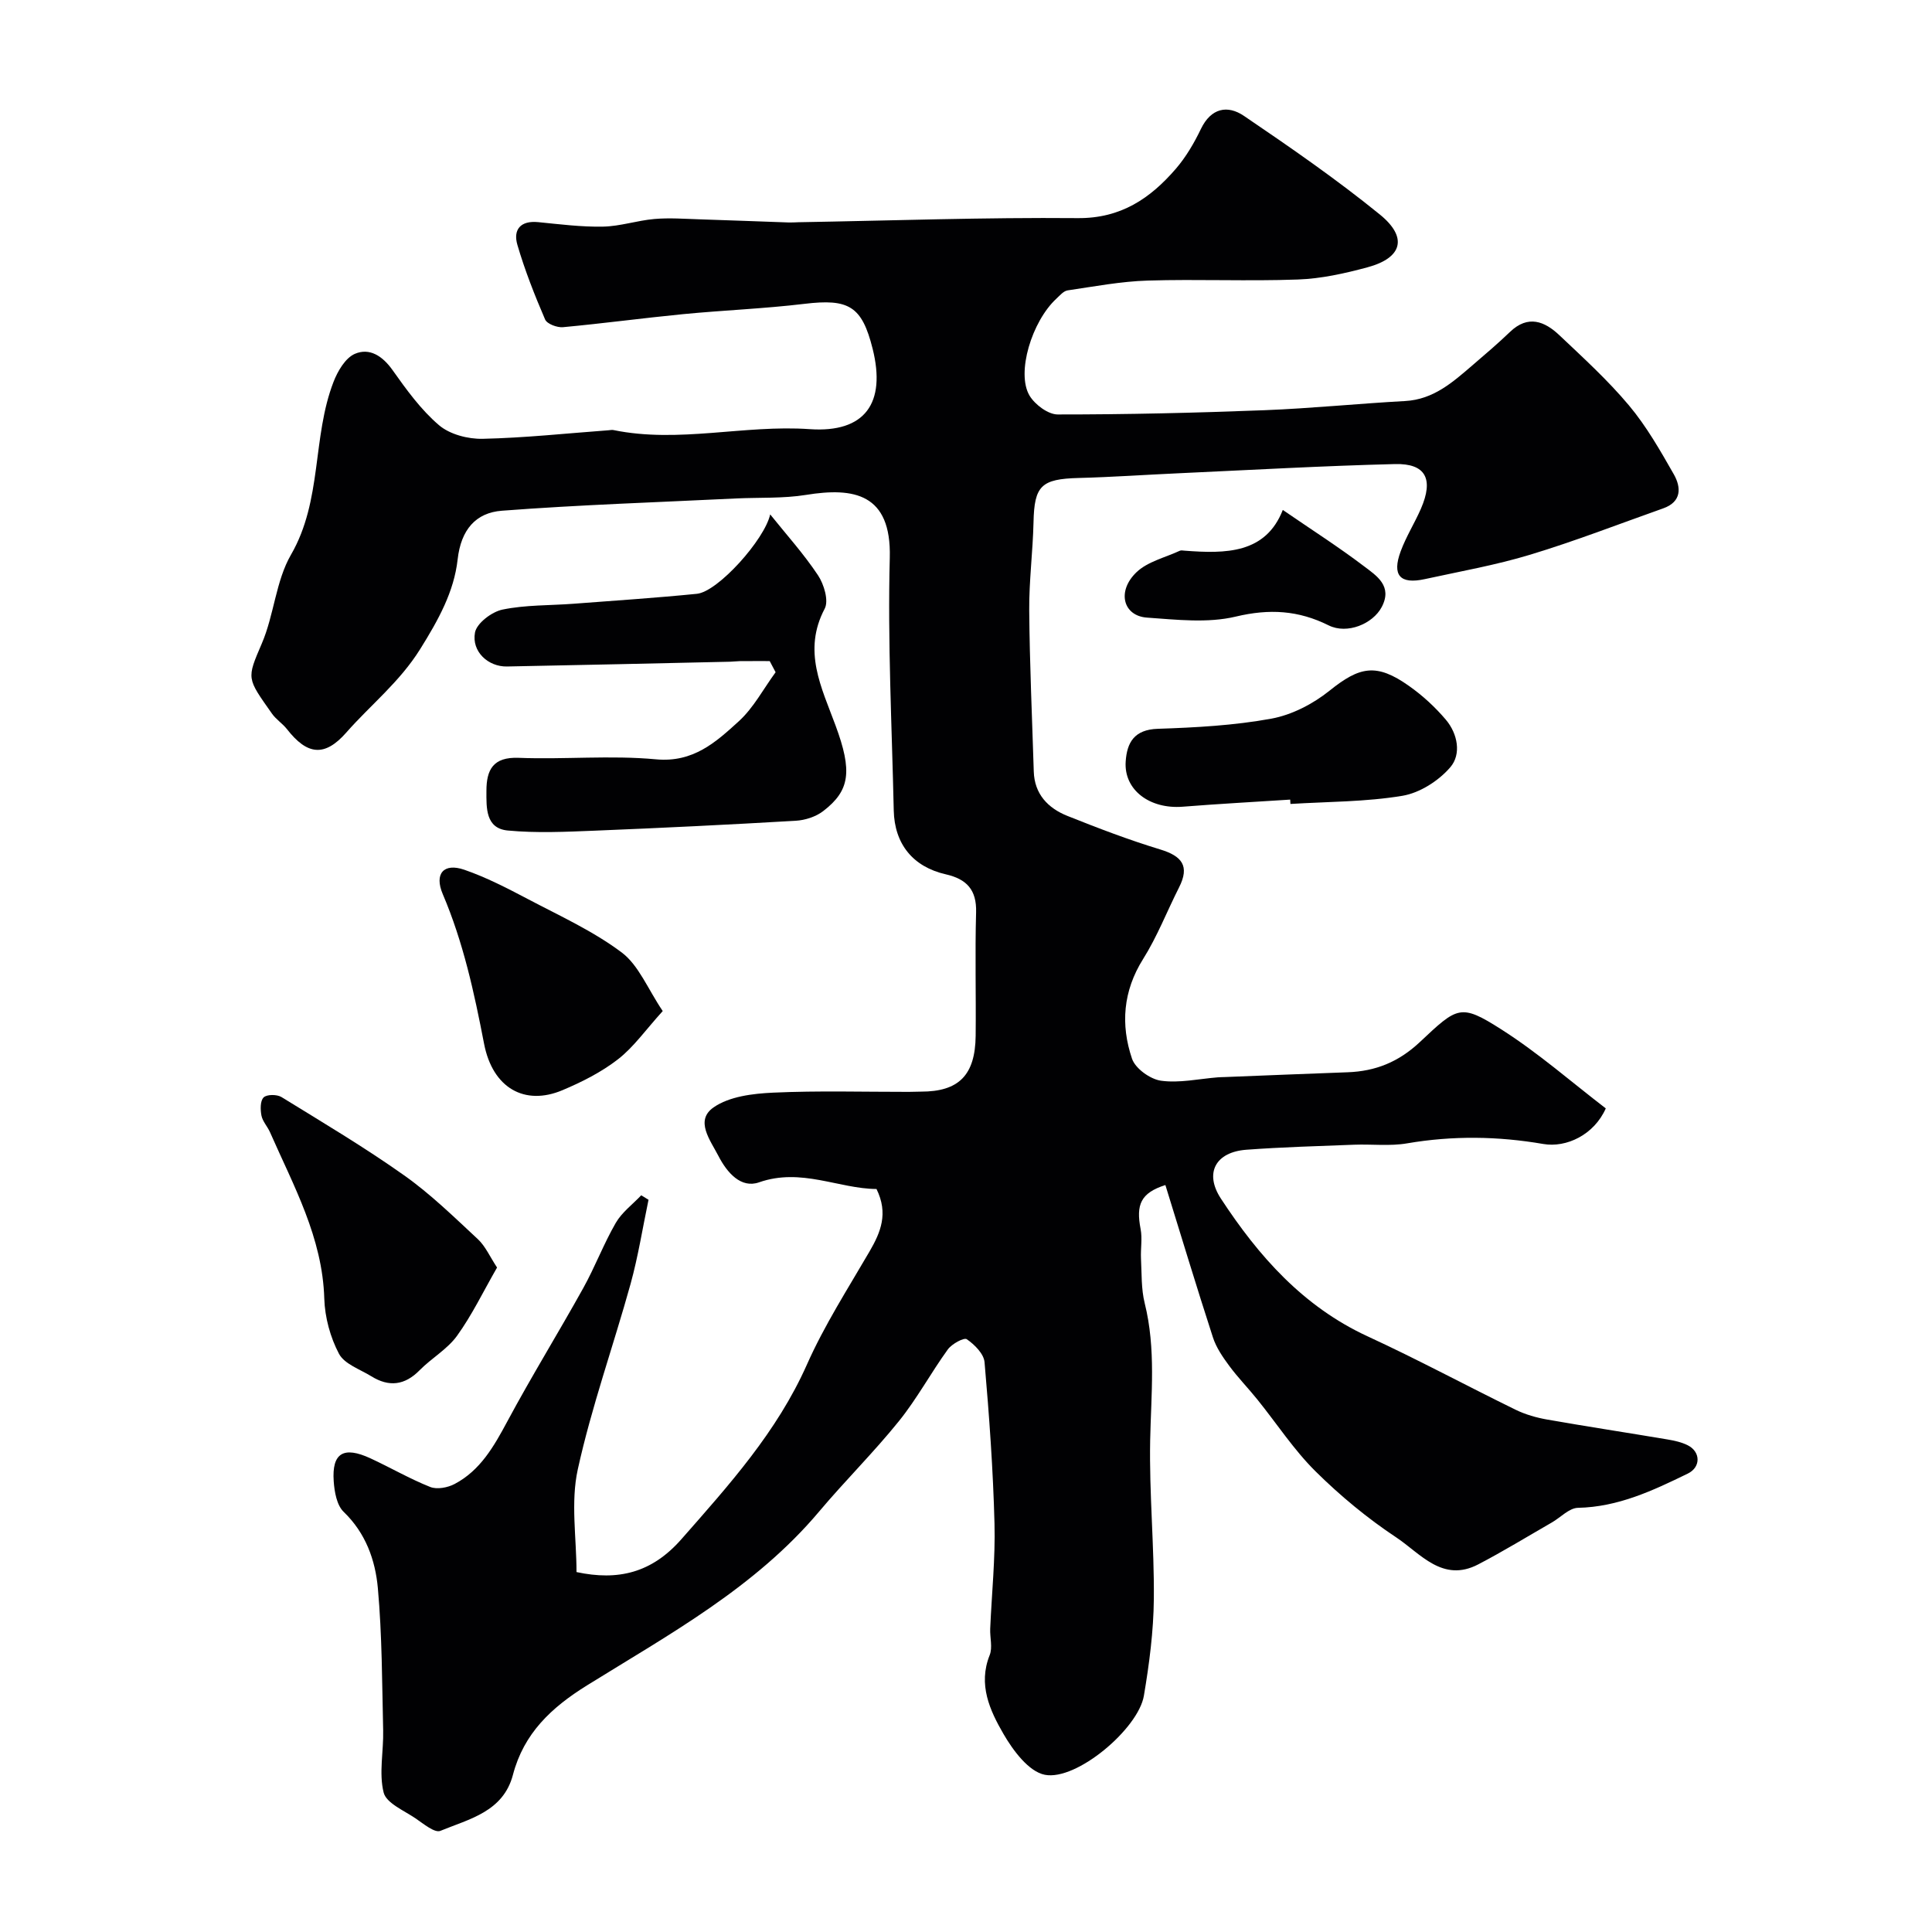
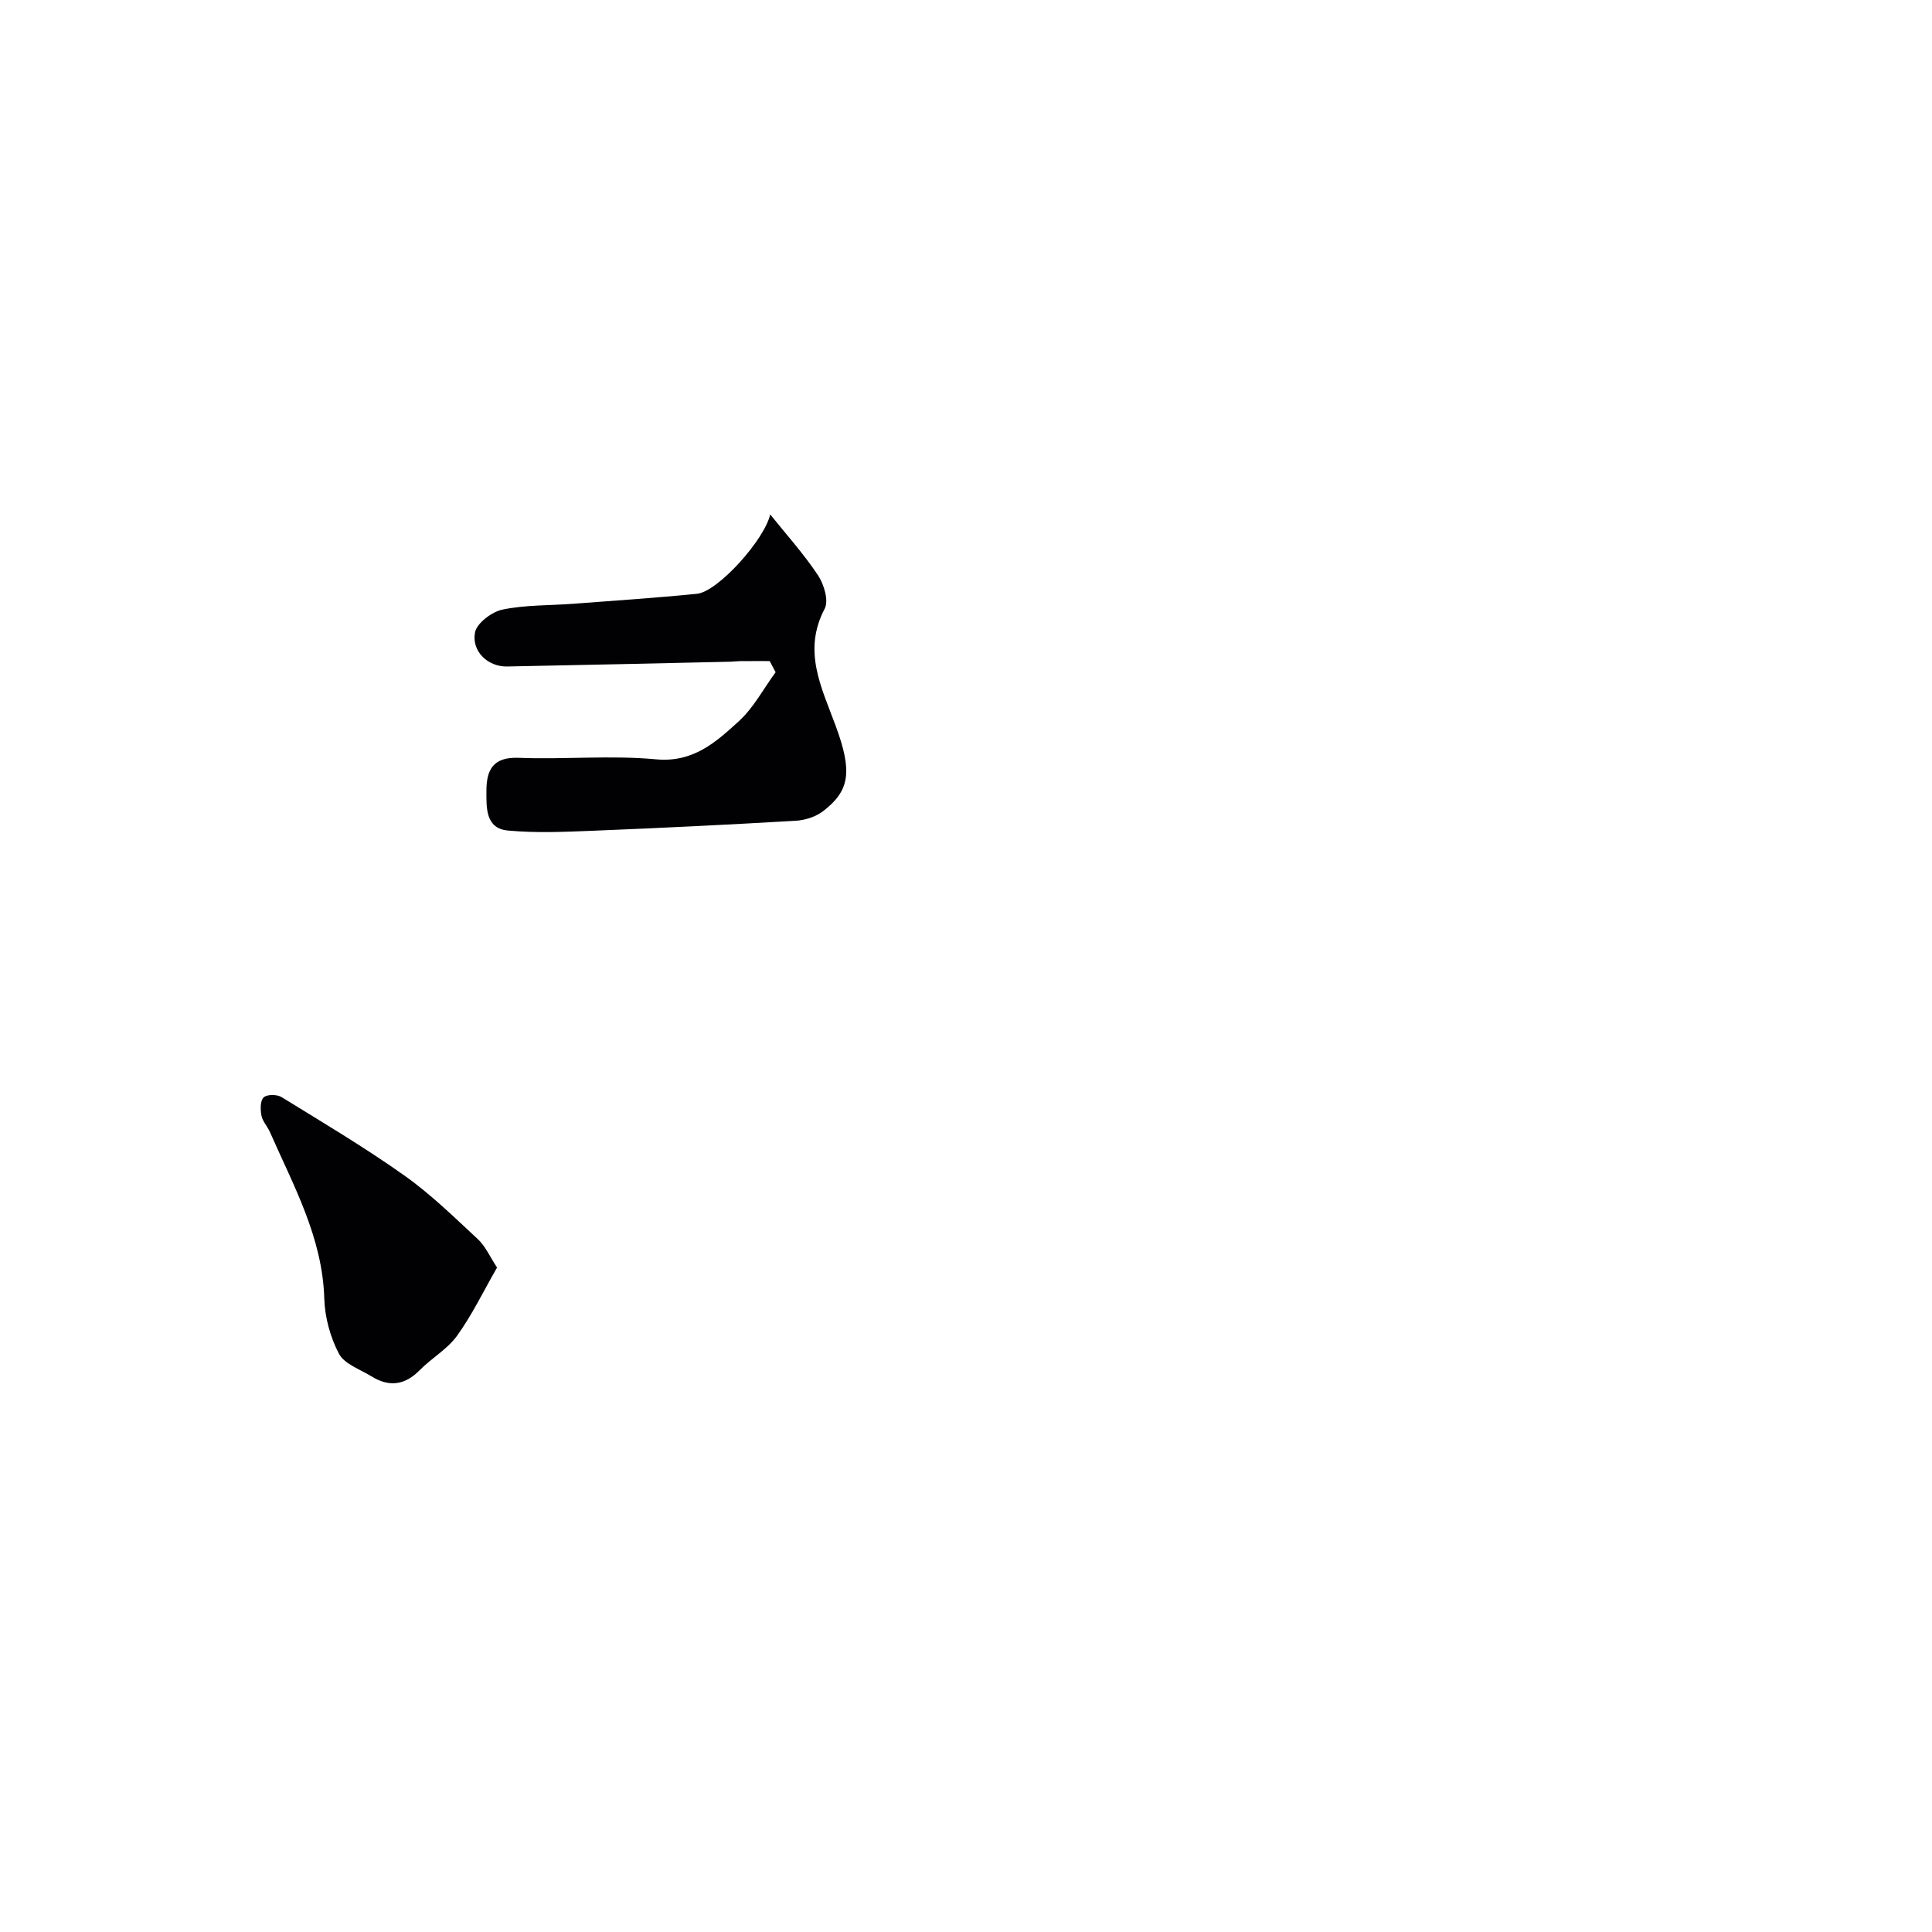
<svg xmlns="http://www.w3.org/2000/svg" enable-background="new 0 0 400 400" viewBox="0 0 400 400">
  <g fill="#010103">
-     <path d="m134.27 248.4c-1.22 5.81-2.14 11.71-3.72 17.43-3.56 12.83-8.08 25.44-10.93 38.41-1.49 6.78-.26 14.15-.26 21.24 8.61 1.84 15.58.18 21.72-6.81 9.87-11.23 19.78-22.2 25.98-36.14 3.61-8.14 8.49-15.73 12.98-23.45 2.3-3.96 3.92-7.85 1.43-12.91-7.82-.05-15.59-4.44-24.32-1.38-3.73 1.31-6.61-1.98-8.4-5.45-1.71-3.31-4.92-7.35-1.01-10.07 3.26-2.27 8.13-2.86 12.34-3.05 9.34-.43 18.72-.15 28.08-.16.83 0 1.67-.05 2.5-.05 7.84.01 11.25-3.39 11.34-11.57.09-8.52-.15-17.05.09-25.56.13-4.66-1.96-6.88-6.27-7.86-6.81-1.55-10.63-6.28-10.78-13.24-.38-17.43-1.28-34.88-.82-52.3.35-13.34-7.49-14.61-17.32-13.02-4.75.77-9.67.51-14.51.74-16.16.79-32.35 1.31-48.48 2.54-5.38.41-8.47 3.9-9.16 10.08-.75 6.71-3.99 12.53-7.75 18.56-4.28 6.86-10.25 11.53-15.3 17.28-4.52 5.15-8.13 4.63-12.28-.69-.92-1.17-2.27-2.02-3.12-3.23-5.22-7.42-5.26-7.13-2.09-14.52 2.54-5.91 2.88-12.92 6.04-18.38 6.51-11.25 4.35-24.27 8.8-35.77.86-2.23 2.45-4.96 4.42-5.81 3.04-1.31 5.73.44 7.8 3.36 2.88 4.06 5.88 8.22 9.62 11.41 2.24 1.91 6 2.89 9.05 2.82 8.7-.19 17.38-1.13 26.07-1.77.33-.02.68-.11 1-.04 13.54 2.78 27.04-1.14 40.62-.19 11.48.8 15.85-5.4 13.04-16.64-2.21-8.84-4.93-10.41-14.14-9.3-8.33 1-16.73 1.32-25.09 2.13-8.3.81-16.58 1.93-24.88 2.7-1.22.11-3.3-.67-3.7-1.59-2.17-5.04-4.2-10.19-5.74-15.45-.92-3.15.63-5.07 4.3-4.71 4.47.44 8.96 1.02 13.44.93 3.55-.07 7.06-1.27 10.62-1.58 3.11-.27 6.26-.03 9.39.07 6.15.19 12.29.44 18.44.65.66.02 1.33-.03 2-.05 19.27-.33 38.54-1.02 57.8-.85 8.93.08 15.02-4.06 20.33-10.21 2.1-2.44 3.8-5.34 5.2-8.26 2.09-4.34 5.51-5 8.9-2.7 9.59 6.51 19.16 13.12 28.14 20.42 5.86 4.76 4.64 8.99-2.55 10.93-4.7 1.27-9.58 2.36-14.42 2.53-10.35.38-20.74-.1-31.1.22-5.54.17-11.05 1.22-16.56 2.03-.85.12-1.62 1.05-2.33 1.71-5.09 4.7-8.35 15.38-5.57 20.07 1.11 1.86 3.84 3.91 5.83 3.91 14.27.01 28.54-.33 42.8-.88 9.72-.38 19.42-1.37 29.13-1.9 5.89-.32 9.88-3.91 13.98-7.43 2.62-2.25 5.26-4.5 7.75-6.89 3.72-3.57 7.16-2.2 10.22.7 4.96 4.69 10.05 9.33 14.42 14.55 3.61 4.31 6.46 9.32 9.26 14.23 1.54 2.71 1.66 5.7-2.19 7.06-9.15 3.24-18.22 6.77-27.5 9.58-7.14 2.17-14.55 3.47-21.86 5.07-5.13 1.12-6.84-.78-4.99-5.77 1.12-3.03 2.88-5.82 4.18-8.79 2.68-6.16 1.02-9.42-5.37-9.26-14.9.37-29.79 1.22-44.68 1.9-6.94.31-13.87.8-20.8.98-7.76.2-9.19 1.61-9.35 9.15-.14 6.11-.94 12.21-.89 18.3.09 11.1.6 22.2.94 33.3.14 4.7 2.94 7.6 6.95 9.21 6.33 2.53 12.72 4.97 19.23 6.95 4.51 1.37 6.15 3.43 3.9 7.86-2.5 4.94-4.51 10.16-7.44 14.82-4.17 6.65-4.68 13.6-2.3 20.64.69 2.04 3.77 4.25 6 4.56 3.82.53 7.83-.39 11.77-.7.5-.04 1-.04 1.5-.06 8.46-.33 16.93-.69 25.39-.99 5.76-.21 10.52-2.12 14.9-6.22 7.83-7.35 8.41-8.07 16.88-2.67 7.7 4.9 14.64 11 21.65 16.37-2.42 5.48-8.17 8.19-12.94 7.37-9.38-1.62-18.76-1.75-28.2-.13-3.56.61-7.31.14-10.96.28-7.44.29-14.88.49-22.3 1.04-6.36.47-8.77 4.79-5.29 10.11 7.8 11.92 17.03 22.37 30.41 28.54 10.35 4.77 20.4 10.19 30.65 15.2 2.01.98 4.27 1.62 6.48 2.01 8.29 1.46 16.61 2.72 24.91 4.12 1.43.24 2.92.56 4.21 1.21 2.66 1.33 2.76 4.52.01 5.86-7.2 3.51-14.42 6.92-22.75 7.09-1.82.04-3.59 2-5.41 3.04-5.06 2.91-10.05 5.97-15.23 8.67-7.38 3.85-11.98-2.27-16.95-5.57-5.99-3.97-11.63-8.64-16.74-13.7-4.5-4.46-8.03-9.9-12.04-14.87-1.9-2.36-4.03-4.54-5.83-6.98-1.34-1.81-2.69-3.78-3.37-5.89-3.4-10.47-6.58-21.01-9.84-31.53-5.16 1.65-6.09 4.1-5.13 9.1.38 1.97-.02 4.09.08 6.13.16 3.09.03 6.28.77 9.24 2.35 9.43 1.32 18.89 1.13 28.4-.21 10.92.86 21.87.76 32.8-.06 6.7-.94 13.44-2.06 20.06-1.14 6.82-13.93 17.66-20.51 16.37-3.33-.65-6.58-5.03-8.57-8.47-2.81-4.86-5.29-10.2-2.85-16.3.63-1.58.04-3.63.11-5.46.31-7.27 1.08-14.55.89-21.8-.29-11.14-1.09-22.28-2.06-33.39-.15-1.74-2.07-3.65-3.68-4.76-.58-.4-3.09.97-3.92 2.11-3.51 4.85-6.38 10.2-10.12 14.84-5.22 6.48-11.17 12.36-16.53 18.73-13.24 15.73-31.01 25.41-48.04 35.98-7.41 4.6-13.1 9.94-15.35 18.52-2.01 7.66-9.05 9.15-15.03 11.61-1.17.48-3.51-1.48-5.13-2.58-2.39-1.63-6.05-3.15-6.61-5.35-1.01-4.03 0-8.54-.1-12.85-.23-9.84-.22-19.71-1.1-29.49-.53-5.8-2.51-11.38-7.08-15.78-1.43-1.38-1.91-4.15-2.06-6.34-.4-5.84 2.03-7.31 7.58-4.75 4.16 1.92 8.15 4.25 12.4 5.94 1.41.56 3.63.14 5.06-.62 5.32-2.81 8.13-7.78 10.9-12.94 5.01-9.34 10.59-18.37 15.74-27.64 2.43-4.38 4.21-9.13 6.71-13.46 1.27-2.2 3.49-3.84 5.28-5.73.5.32 1 .63 1.51.93z" />
    <path d="m159.36 136.87c-2.06 0-4.11-.01-6.17.01-.66.01-1.32.1-1.99.12-15.42.34-30.84.7-46.25.99-3.86.07-7.34-3.07-6.61-7.03.36-1.93 3.47-4.29 5.69-4.75 4.78-.99 9.8-.84 14.71-1.21 8.52-.65 17.05-1.21 25.55-2.06 4.36-.44 14.02-11.23 15.17-16.44 3.34 4.17 6.95 8.17 9.9 12.61 1.24 1.86 2.26 5.27 1.38 6.92-4.61 8.74-.66 16.28 2.25 24.17 3.5 9.47 3.01 13.46-2.57 17.74-1.53 1.17-3.74 1.88-5.69 1.99-13.84.81-27.7 1.49-41.56 2.05-6.01.24-12.07.53-18.03-.03-4.63-.43-4.44-4.7-4.43-8.2 0-4.35 1.35-7.06 6.67-6.85 9.47.37 19.04-.57 28.44.31 7.71.72 12.4-3.56 17.14-7.88 3.07-2.8 5.11-6.73 7.62-10.15-.41-.77-.81-1.54-1.22-2.31z" />
    <path d="m102.91 262.43c-2.88 5.01-5.2 9.86-8.29 14.14-2.01 2.78-5.28 4.62-7.74 7.12-3.09 3.15-6.36 3.51-9.99 1.26-2.35-1.45-5.58-2.53-6.71-4.67-1.8-3.4-2.92-7.54-3.04-11.4-.37-12.67-6.36-23.36-11.24-34.47-.52-1.18-1.53-2.23-1.77-3.44-.24-1.23-.27-3.06.45-3.76.66-.65 2.75-.65 3.69-.08 8.56 5.27 17.22 10.42 25.41 16.22 5.47 3.87 10.33 8.63 15.26 13.21 1.57 1.47 2.49 3.63 3.97 5.87z" />
-     <path d="m267.12 165.55c-7.41.48-14.83.88-22.24 1.47-6.86.54-12.21-3.48-11.82-9.34.26-3.96 1.78-6.63 6.65-6.79 7.86-.26 15.8-.69 23.51-2.1 4.25-.78 8.63-3.05 12.03-5.78 6.26-5.03 9.71-5.77 16.46-1 2.81 1.98 5.42 4.38 7.64 7 2.46 2.91 3.24 7.15.92 9.84-2.41 2.81-6.32 5.31-9.91 5.91-7.61 1.27-15.45 1.21-23.19 1.69-.02-.3-.04-.6-.05-.9z" />
-     <path d="m137.21 209.33c-3.54 3.9-6 7.45-9.26 9.98-3.44 2.67-7.48 4.71-11.52 6.41-7.77 3.27-14.43-.41-16.21-9.63-2.04-10.58-4.3-21-8.55-30.97-1.81-4.25.21-6.51 4.45-5.05 4.53 1.56 8.87 3.81 13.13 6.05 6.62 3.49 13.54 6.63 19.47 11.08 3.52 2.65 5.38 7.52 8.49 12.13z" />
-     <path d="m265.59 105.58c5.9 4.05 11.52 7.64 16.82 11.66 2.58 1.96 5.96 4.07 3.66 8.44-1.84 3.49-7.15 5.7-10.98 3.8-6.28-3.13-12.29-3.48-19.24-1.82-5.82 1.39-12.26.64-18.38.21-4.95-.35-6.29-5.46-2.17-9.4 2.3-2.2 5.92-3.03 8.96-4.44.27-.13.66-.04.99-.02 8.53.65 16.78.64 20.34-8.43z" />
  </g>
</svg>